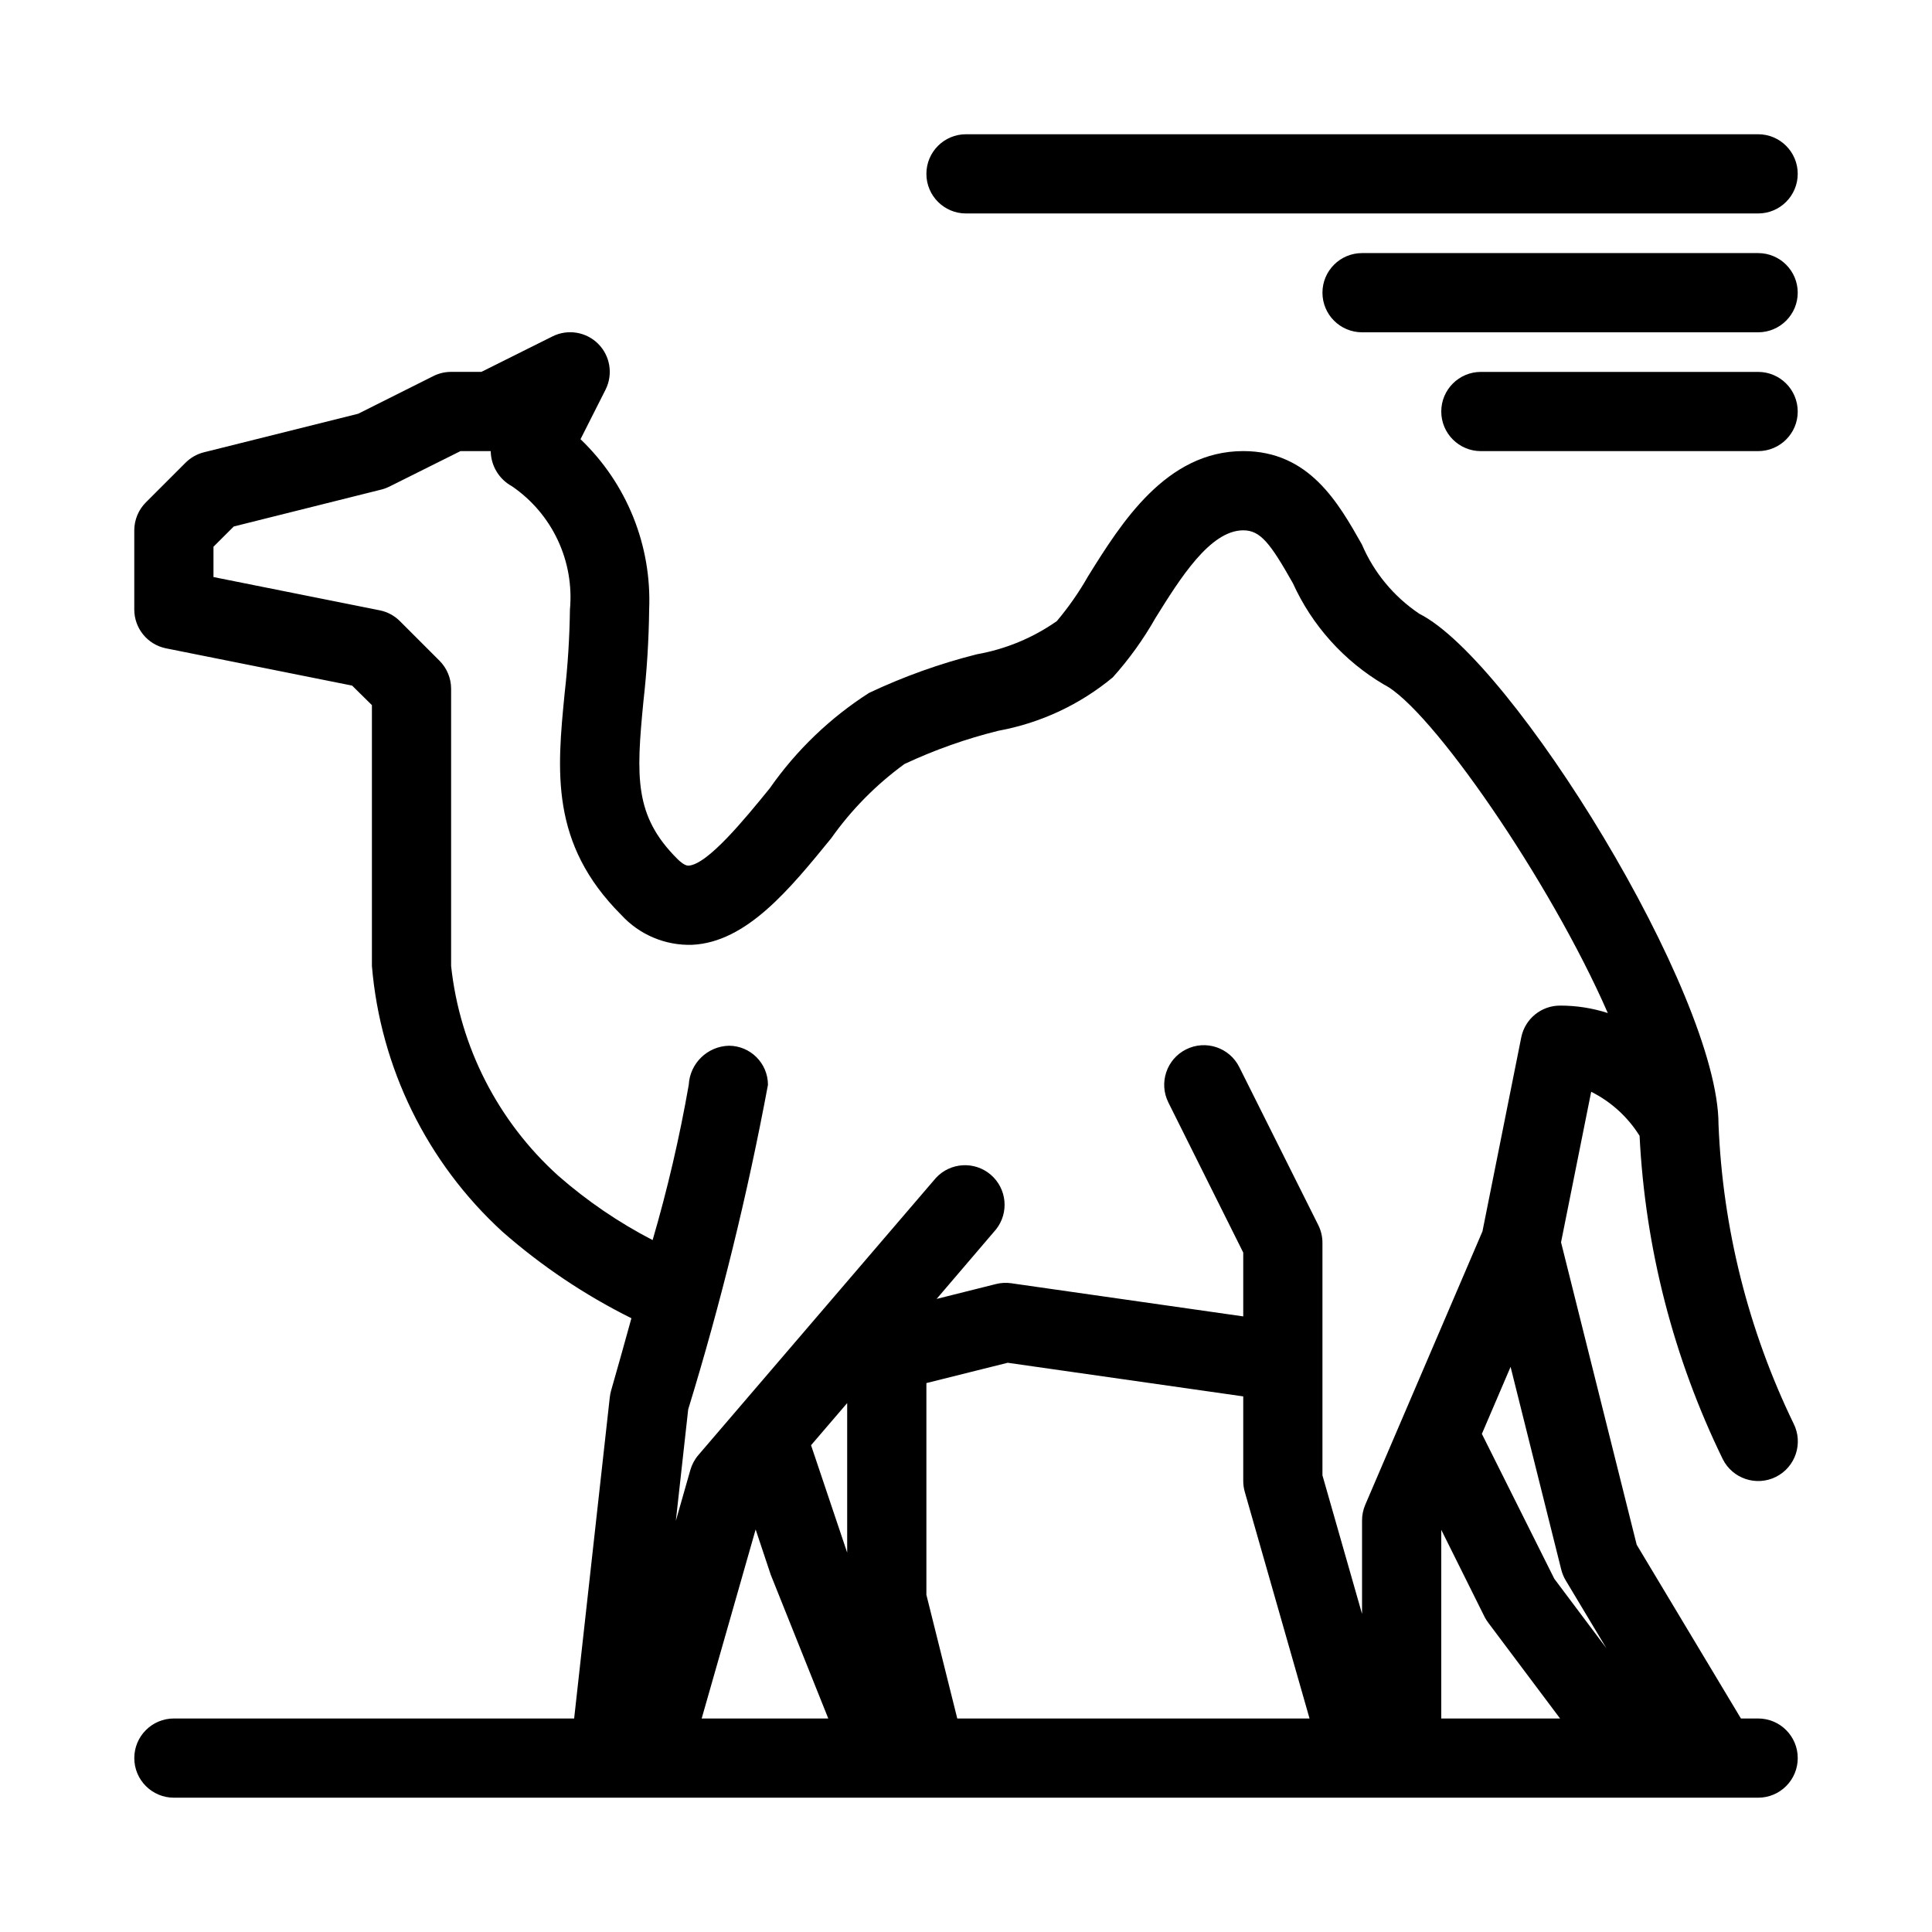
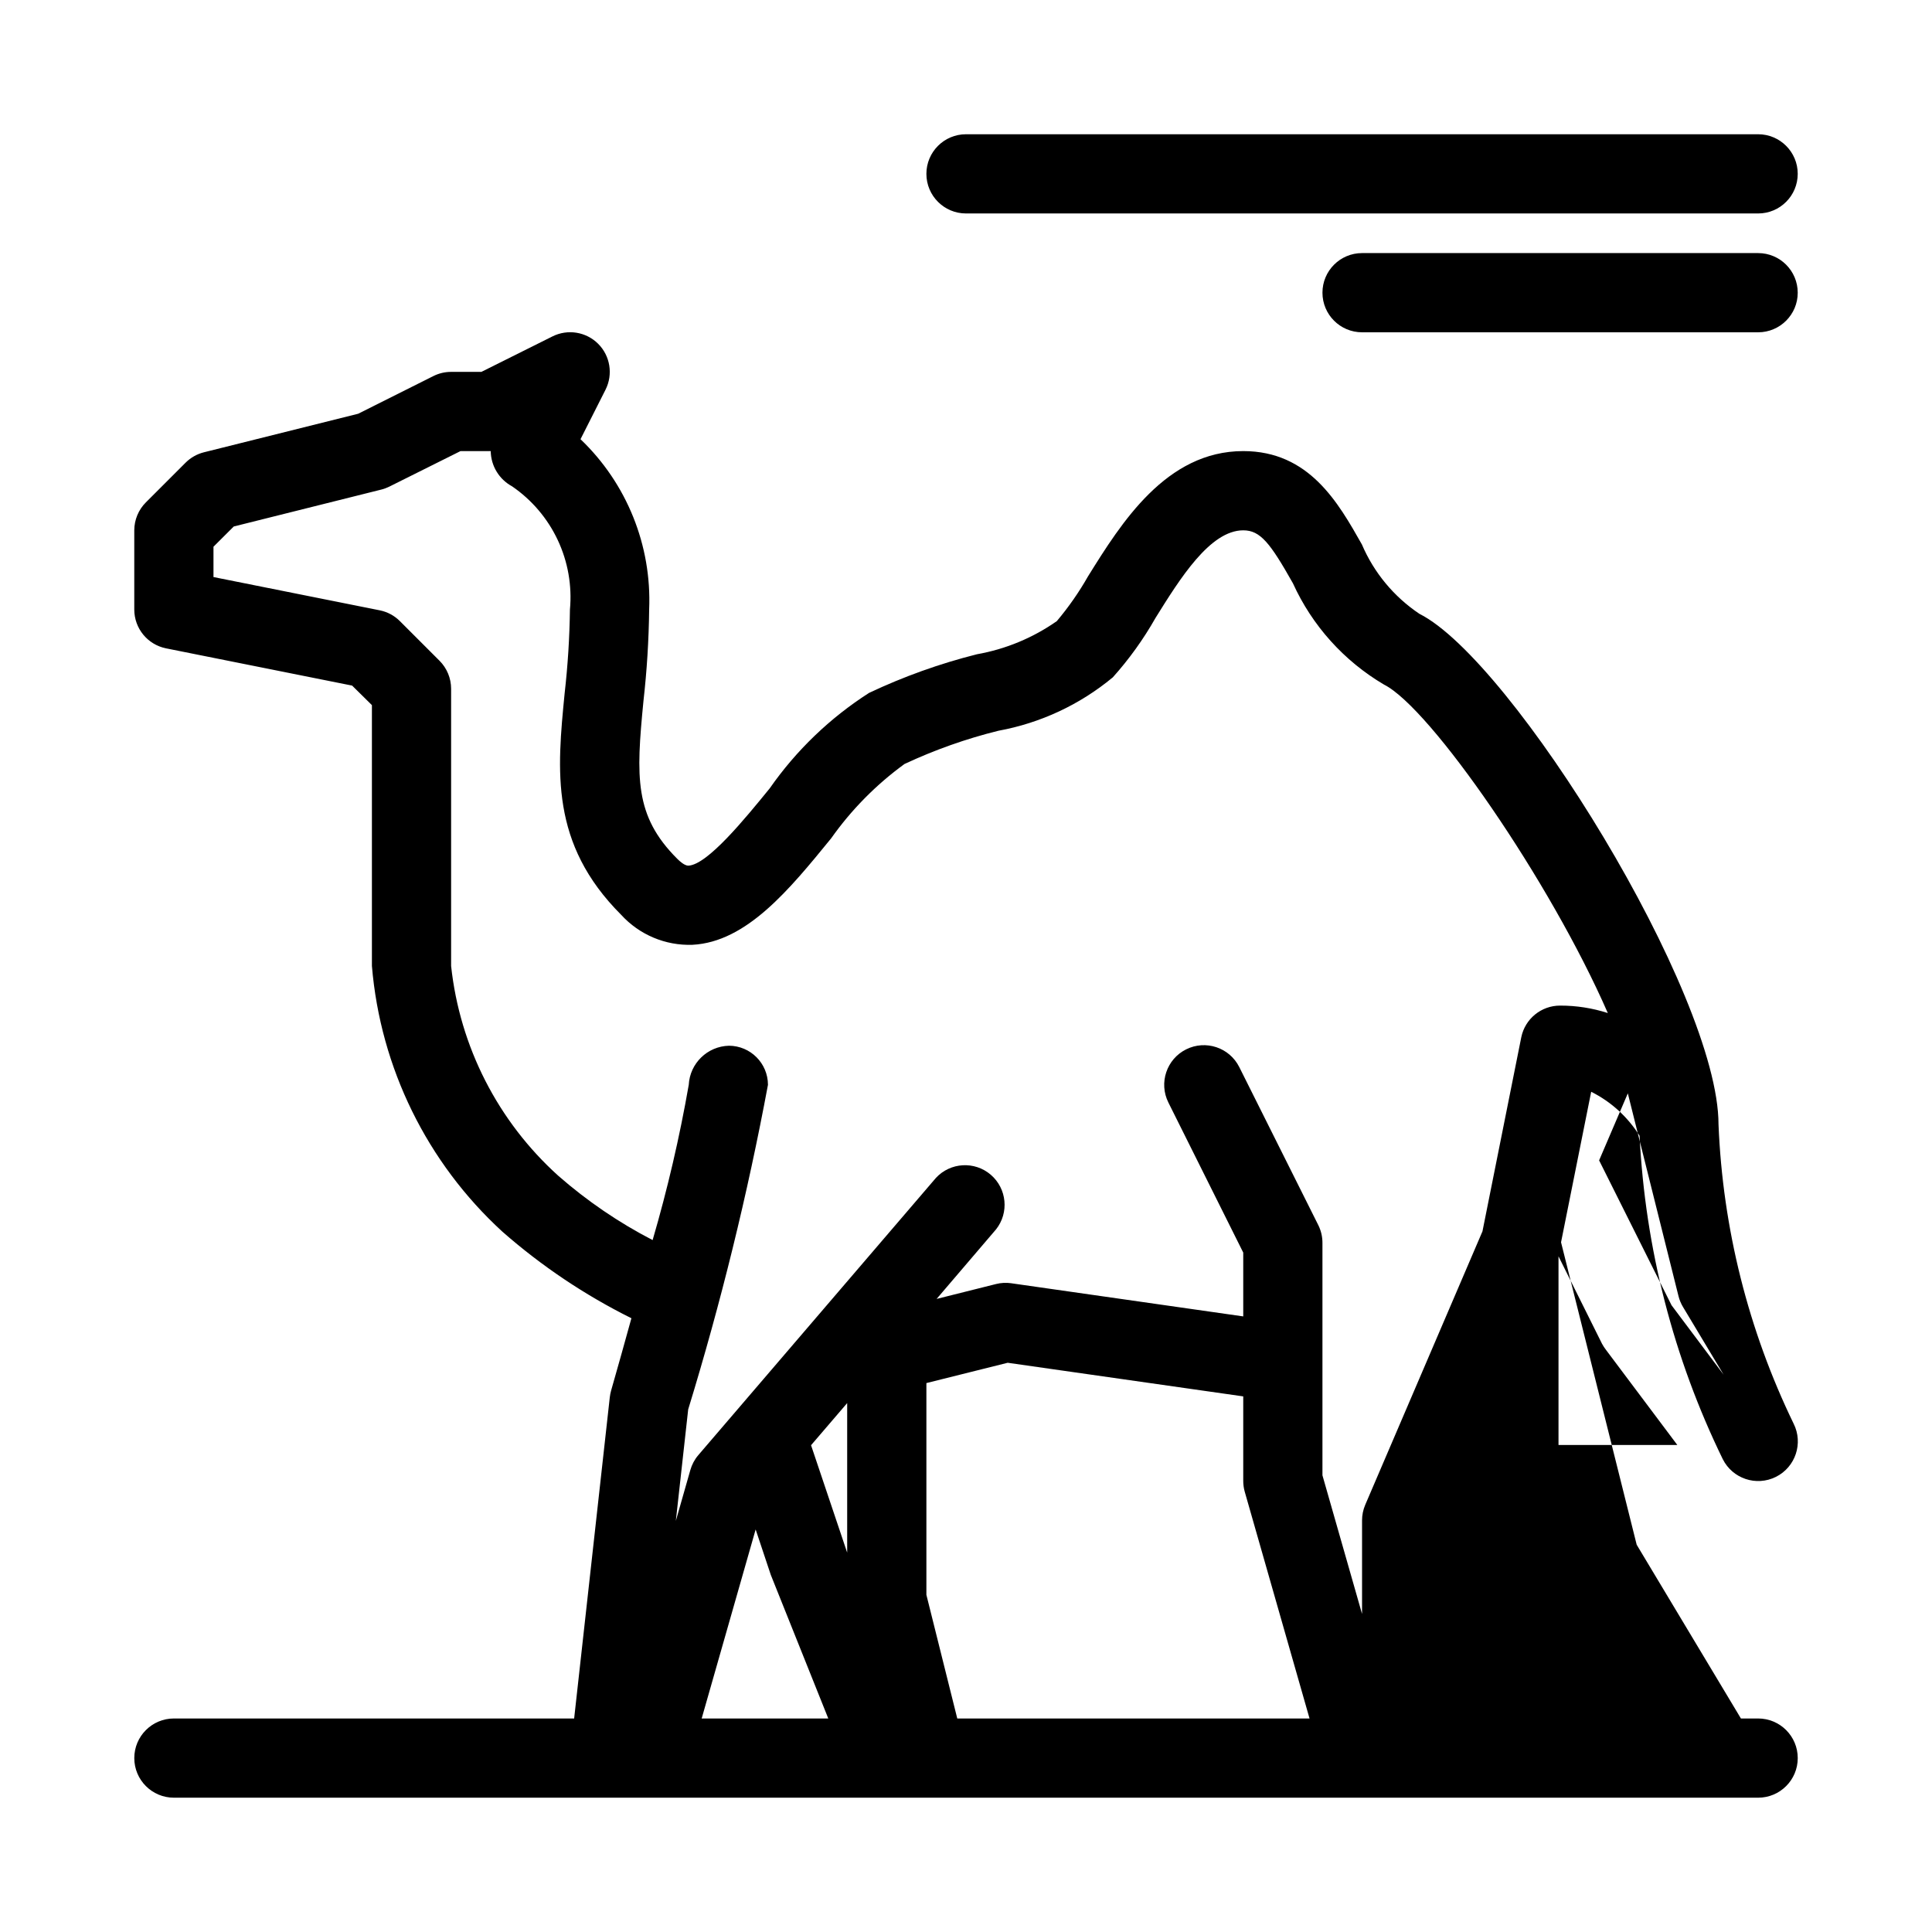
<svg xmlns="http://www.w3.org/2000/svg" fill="#000000" width="800px" height="800px" version="1.1" viewBox="144 144 512 512">
  <g>
-     <path d="m609.92 599.42h-4.555l-27.625-46.047-20.047-80.156 7.988-39.887c5.266 2.637 9.703 6.676 12.824 11.672 1.488 29.758 8.984 58.902 22.043 85.68 2.59 5.188 8.898 7.293 14.086 4.703 5.188-2.59 7.293-8.898 4.703-14.086-12.023-24.789-18.801-51.789-19.914-79.316 0-34.637-54.715-123.02-79.277-135.32h0.004c-6.754-4.523-12.051-10.914-15.242-18.391-6.246-11.031-13.949-24.727-31.434-24.727-20.469 0-32.371 19.125-41.07 33.082h-0.004c-2.402 4.242-5.191 8.25-8.332 11.977-6.332 4.438-13.559 7.434-21.172 8.785-9.836 2.473-19.41 5.902-28.578 10.234-10.359 6.629-19.312 15.23-26.348 25.316-6.559 8.051-16.469 20.215-21.527 20.469h-0.051c-0.957 0-2.258-1.145-2.938-1.836-11.355-11.355-10.906-21.57-8.934-41.773v-0.004c0.914-8.059 1.418-16.156 1.512-24.266 0.707-16.961-5.918-33.406-18.191-45.133l6.644-13.152c2.023-4.043 1.234-8.926-1.961-12.125-3.199-3.195-8.082-3.984-12.125-1.961l-18.828 9.395h-8.02c-1.629-0.004-3.234 0.375-4.691 1.102l-19.941 9.992-40.859 10.211h-0.004c-1.848 0.461-3.535 1.418-4.879 2.762l-10.496 10.496c-1.977 1.965-3.09 4.633-3.098 7.422v20.992c0 4.988 3.508 9.289 8.398 10.285l49.332 9.875 5.246 5.176v69.129c2.258 26.977 14.598 52.109 34.562 70.395 10.359 9.102 21.859 16.816 34.207 22.957-1.762 6.422-3.59 12.898-5.394 19.219-0.156 0.566-0.266 1.145-0.336 1.73l-9.445 85.121h-106.07c-5.797 0-10.496 4.699-10.496 10.496s4.699 10.496 10.496 10.496h419.84c5.797 0 10.496-4.699 10.496-10.496s-4.699-10.496-10.496-10.496zm-279.97 0 14.305-50.098 4.008 12.02 15.242 38.078zm38.562-43.957-9.574-28.465 9.574-11.168zm29.176 43.957-8.184-32.777v-56.113l21.547-5.383 62.422 8.91v22.387c0 0.977 0.133 1.949 0.398 2.887l17.172 60.09zm108.11-56.617v0.004c-0.559 1.305-0.844 2.715-0.84 4.133v24.77l-10.496-36.734v-61.504c0.02-1.625-0.34-3.231-1.047-4.695l-20.992-41.984c-2.594-5.188-8.898-7.293-14.086-4.699-5.188 2.59-7.293 8.895-4.703 14.086l19.84 39.77v16.91l-61.484-8.785-0.004-0.004c-1.344-0.191-2.715-0.121-4.031 0.211l-15.742 3.945 15.742-18.422v0.004c3.508-4.422 2.891-10.824-1.395-14.496-4.285-3.668-10.707-3.293-14.535 0.852l-62.977 73.473c-0.977 1.148-1.691 2.492-2.102 3.945l-3.84 13.465 3.273-29.535c8.664-28.254 15.723-56.973 21.141-86.023-0.012-5.711-4.633-10.34-10.34-10.359-5.707 0.148-10.344 4.656-10.652 10.359-2.426 13.879-5.621 27.617-9.574 41.145-8.988-4.648-17.379-10.367-24.992-17.035-15.988-14.406-26.105-34.203-28.41-55.598v-73.473c0-2.785-1.109-5.453-3.074-7.422l-10.496-10.496c-1.453-1.461-3.305-2.457-5.324-2.863l-44.082-8.82v-8.039l5.375-5.363 39.148-9.793c0.727-0.184 1.43-0.449 2.102-0.785l18.828-9.395h8.02c0.055 3.898 2.211 7.461 5.637 9.32 5.234 3.582 9.422 8.5 12.121 14.242 2.699 5.742 3.816 12.102 3.234 18.422-0.098 7.43-0.566 14.848-1.406 22.23-2.004 20.457-3.906 39.789 14.977 58.664v-0.004c4.824 5.301 11.734 8.207 18.895 7.957 14.367-0.734 25.734-14.695 36.734-28.184v0.004c5.367-7.598 11.941-14.262 19.461-19.734 7.981-3.734 16.309-6.684 24.863-8.805 11.164-2.039 21.613-6.914 30.344-14.16 4.328-4.824 8.121-10.105 11.316-15.746 6.453-10.359 14.441-23.215 23.25-23.215 4.523 0 7.125 3.328 13.16 14.023 5.094 11.219 13.523 20.598 24.141 26.859 12.301 6.141 44.082 52.133 59.312 87.043-4.086-1.316-8.355-1.984-12.648-1.973-4.988-0.004-9.285 3.508-10.285 8.395l-10.285 51.43zm20.152 56.617v-50l11.547 23.207v-0.004c0.305 0.566 0.656 1.102 1.051 1.609l18.891 25.188zm29.957-37.031-19.195-38.395 7.609-17.758 13.434 53.75c0.254 1.004 0.652 1.969 1.188 2.856l10.77 17.957z" />
+     <path d="m609.92 599.42h-4.555l-27.625-46.047-20.047-80.156 7.988-39.887c5.266 2.637 9.703 6.676 12.824 11.672 1.488 29.758 8.984 58.902 22.043 85.68 2.59 5.188 8.898 7.293 14.086 4.703 5.188-2.59 7.293-8.898 4.703-14.086-12.023-24.789-18.801-51.789-19.914-79.316 0-34.637-54.715-123.02-79.277-135.32h0.004c-6.754-4.523-12.051-10.914-15.242-18.391-6.246-11.031-13.949-24.727-31.434-24.727-20.469 0-32.371 19.125-41.07 33.082h-0.004c-2.402 4.242-5.191 8.25-8.332 11.977-6.332 4.438-13.559 7.434-21.172 8.785-9.836 2.473-19.41 5.902-28.578 10.234-10.359 6.629-19.312 15.23-26.348 25.316-6.559 8.051-16.469 20.215-21.527 20.469h-0.051c-0.957 0-2.258-1.145-2.938-1.836-11.355-11.355-10.906-21.57-8.934-41.773v-0.004c0.914-8.059 1.418-16.156 1.512-24.266 0.707-16.961-5.918-33.406-18.191-45.133l6.644-13.152c2.023-4.043 1.234-8.926-1.961-12.125-3.199-3.195-8.082-3.984-12.125-1.961l-18.828 9.395h-8.02c-1.629-0.004-3.234 0.375-4.691 1.102l-19.941 9.992-40.859 10.211h-0.004c-1.848 0.461-3.535 1.418-4.879 2.762l-10.496 10.496c-1.977 1.965-3.09 4.633-3.098 7.422v20.992c0 4.988 3.508 9.289 8.398 10.285l49.332 9.875 5.246 5.176v69.129c2.258 26.977 14.598 52.109 34.562 70.395 10.359 9.102 21.859 16.816 34.207 22.957-1.762 6.422-3.59 12.898-5.394 19.219-0.156 0.566-0.266 1.145-0.336 1.73l-9.445 85.121h-106.07c-5.797 0-10.496 4.699-10.496 10.496s4.699 10.496 10.496 10.496h419.84c5.797 0 10.496-4.699 10.496-10.496s-4.699-10.496-10.496-10.496zm-279.97 0 14.305-50.098 4.008 12.02 15.242 38.078zm38.562-43.957-9.574-28.465 9.574-11.168zm29.176 43.957-8.184-32.777v-56.113l21.547-5.383 62.422 8.91v22.387c0 0.977 0.133 1.949 0.398 2.887l17.172 60.09zm108.11-56.617v0.004c-0.559 1.305-0.844 2.715-0.84 4.133v24.77l-10.496-36.734v-61.504c0.02-1.625-0.34-3.231-1.047-4.695l-20.992-41.984c-2.594-5.188-8.898-7.293-14.086-4.699-5.188 2.59-7.293 8.895-4.703 14.086l19.84 39.77v16.91l-61.484-8.785-0.004-0.004c-1.344-0.191-2.715-0.121-4.031 0.211l-15.742 3.945 15.742-18.422v0.004c3.508-4.422 2.891-10.824-1.395-14.496-4.285-3.668-10.707-3.293-14.535 0.852l-62.977 73.473c-0.977 1.148-1.691 2.492-2.102 3.945l-3.84 13.465 3.273-29.535c8.664-28.254 15.723-56.973 21.141-86.023-0.012-5.711-4.633-10.34-10.34-10.359-5.707 0.148-10.344 4.656-10.652 10.359-2.426 13.879-5.621 27.617-9.574 41.145-8.988-4.648-17.379-10.367-24.992-17.035-15.988-14.406-26.105-34.203-28.41-55.598v-73.473c0-2.785-1.109-5.453-3.074-7.422l-10.496-10.496c-1.453-1.461-3.305-2.457-5.324-2.863l-44.082-8.82v-8.039l5.375-5.363 39.148-9.793c0.727-0.184 1.43-0.449 2.102-0.785l18.828-9.395h8.02c0.055 3.898 2.211 7.461 5.637 9.32 5.234 3.582 9.422 8.5 12.121 14.242 2.699 5.742 3.816 12.102 3.234 18.422-0.098 7.43-0.566 14.848-1.406 22.23-2.004 20.457-3.906 39.789 14.977 58.664v-0.004c4.824 5.301 11.734 8.207 18.895 7.957 14.367-0.734 25.734-14.695 36.734-28.184v0.004c5.367-7.598 11.941-14.262 19.461-19.734 7.981-3.734 16.309-6.684 24.863-8.805 11.164-2.039 21.613-6.914 30.344-14.16 4.328-4.824 8.121-10.105 11.316-15.746 6.453-10.359 14.441-23.215 23.25-23.215 4.523 0 7.125 3.328 13.16 14.023 5.094 11.219 13.523 20.598 24.141 26.859 12.301 6.141 44.082 52.133 59.312 87.043-4.086-1.316-8.355-1.984-12.648-1.973-4.988-0.004-9.285 3.508-10.285 8.395l-10.285 51.43m20.152 56.617v-50l11.547 23.207v-0.004c0.305 0.566 0.656 1.102 1.051 1.609l18.891 25.188zm29.957-37.031-19.195-38.395 7.609-17.758 13.434 53.75c0.254 1.004 0.652 1.969 1.188 2.856l10.77 17.957z" />
    <path d="m400 200.57h209.92c5.797 0 10.496-4.699 10.496-10.496s-4.699-10.496-10.496-10.496h-209.92c-5.797 0-10.496 4.699-10.496 10.496s4.699 10.496 10.496 10.496z" />
    <path d="m609.92 211.07h-104.96c-5.797 0-10.496 4.699-10.496 10.496s4.699 10.496 10.496 10.496h104.96c5.797 0 10.496-4.699 10.496-10.496s-4.699-10.496-10.496-10.496z" />
-     <path d="m609.92 242.56h-73.473c-5.797 0-10.496 4.699-10.496 10.496 0 5.797 4.699 10.496 10.496 10.496h73.473c5.797 0 10.496-4.699 10.496-10.496 0-5.797-4.699-10.496-10.496-10.496z" />
  </g>
</svg>